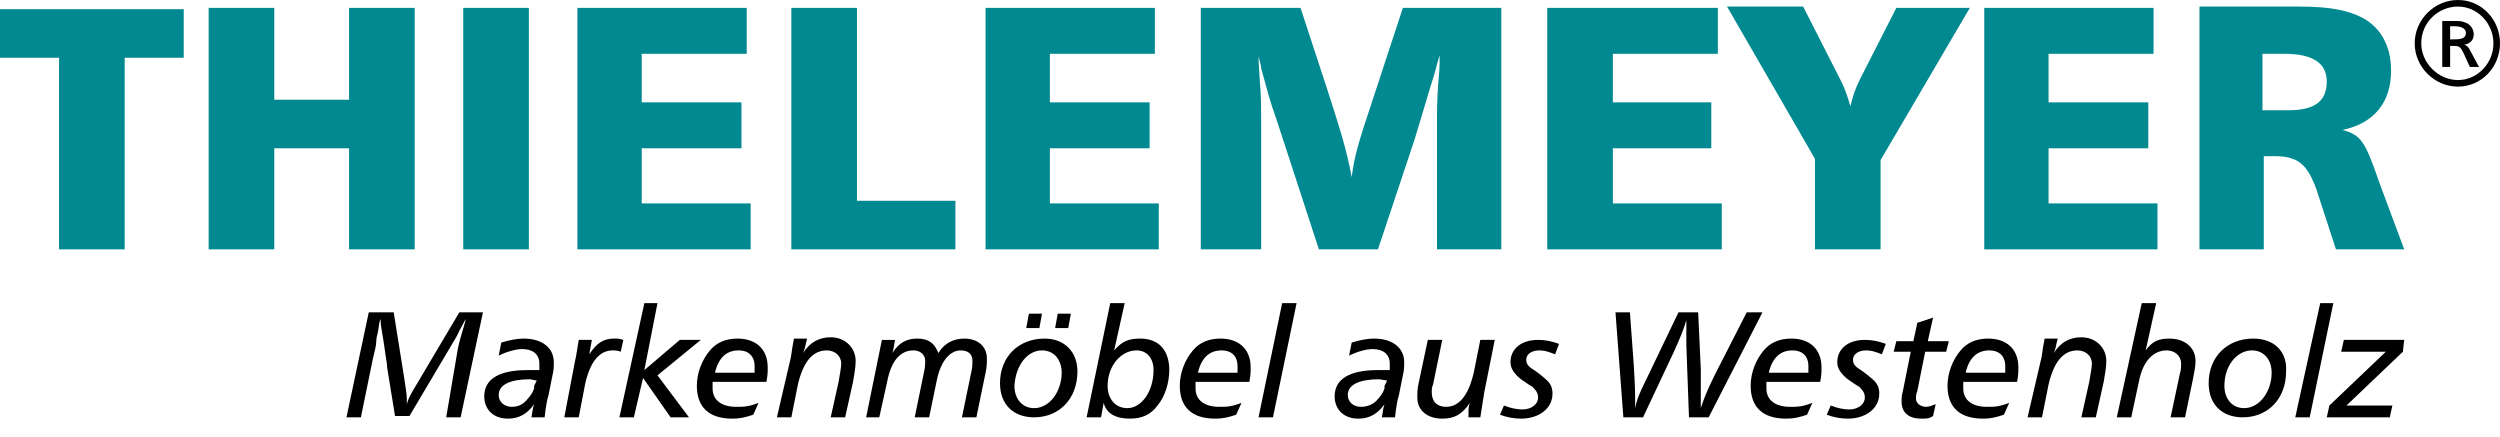
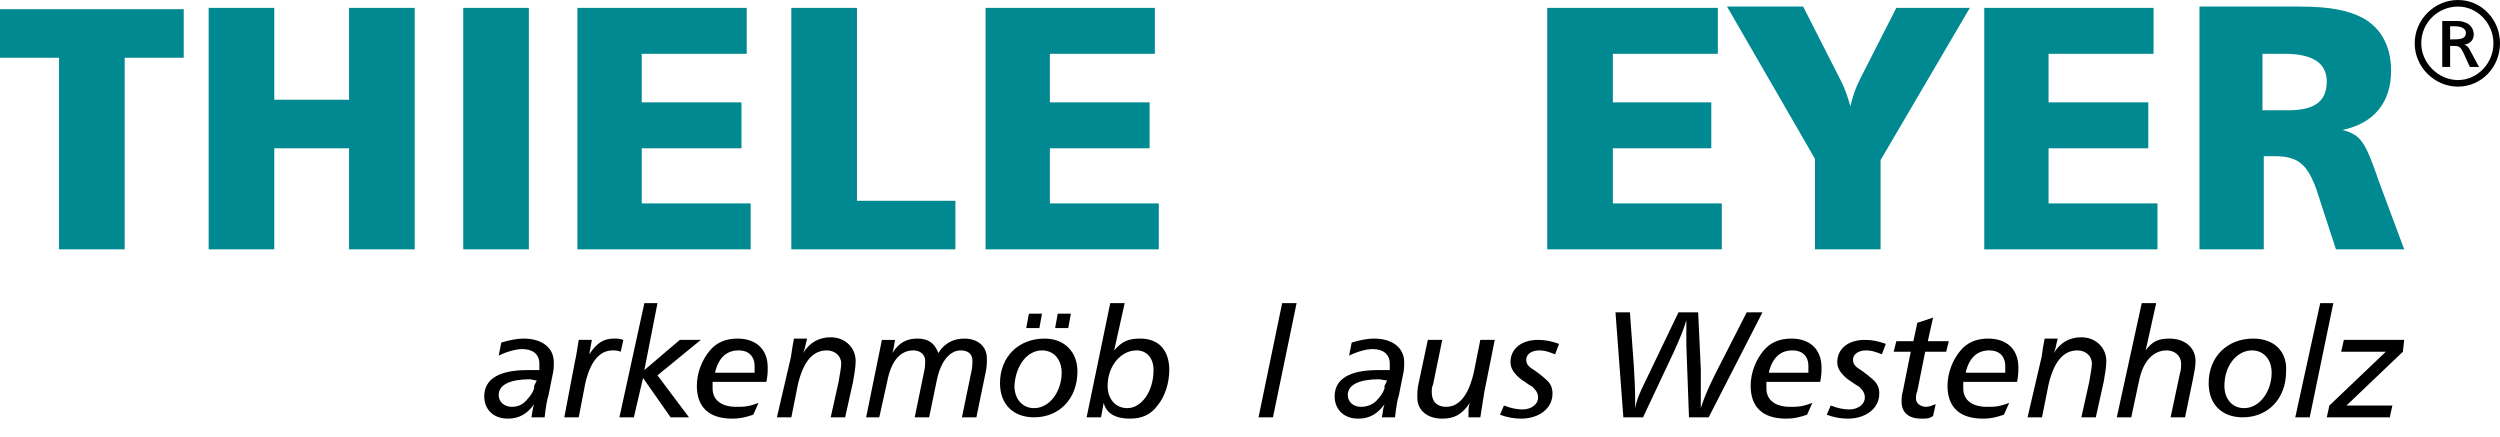
<svg xmlns="http://www.w3.org/2000/svg" version="1.1" id="Ebene_1" x="0px" y="0px" viewBox="0 0 190.5 33.3" style="enable-background:new 0 0 190.5 33.3;" xml:space="preserve">
  <style type="text/css">
	.st0{fill-rule:evenodd;clip-rule:evenodd;}
	.st1{fill:#008990;}
	.st2{fill-rule:evenodd;clip-rule:evenodd;fill:#008990;}
</style>
  <g>
-     <path d="M26.4,31.8h1.1l0.9-4.4c0.3-1.3,0.2-0.7,0.3-1.7l0.1-0.4c0.1-0.6,0.1-0.8,0.2-1h0c0,0.6,0.1,0.8,0.3,2.2   c0.1,0.8,0.2,1.2,0.2,1.5l0.6,3.7h1.1l3.2-5.4c0.1-0.2,0.4-0.6,0.6-1.1c0.3-0.5,0.3-0.6,0.5-0.9h0c-0.2,0.8-0.4,1.3-0.6,2.2   L34,31.8h1.1l1.7-8h-1.8l-3.2,5.4c-0.5,0.8-0.7,1.2-0.8,1.6c0-0.2,0-0.3,0-0.4c0-0.4-0.1-0.9-0.2-1.6l-0.8-5h-1.9L26.4,31.8   L26.4,31.8z" />
    <path class="st0" d="M38,27.1c0.6-0.3,1.3-0.5,1.8-0.5c0.8,0,1.3,0.4,1.3,1.1c0,0.1,0,0.2,0,0.5c-0.4,0-0.5,0-0.9,0   c-2.2,0-3.3,0.7-3.3,2c0,1,0.7,1.7,1.8,1.7c0.9,0,1.5-0.4,2-1.1c-0.1,0.3-0.1,0.4-0.2,1h1c0.1-0.9,0.2-1.4,0.3-1.7l0.1-0.5l0.1-0.5   l0.1-0.5c0.1-0.4,0.1-0.7,0.1-1c0-1.1-0.9-1.8-2.3-1.8c-0.5,0-1,0.1-1.7,0.3L38,27.1L38,27.1z M40.9,29l-0.1,0.2l-0.1,0.2l0,0.2   c-0.1,0.3-0.3,0.6-0.5,0.8C39.9,30.8,39.5,31,39,31c-0.6,0-1-0.4-1-0.9c0-0.8,0.9-1.2,2.4-1.2L40.9,29L40.9,29z" />
    <path d="M43,31.8h1.1l0.5-2.6c0.4-1.7,1.1-2.5,2.1-2.5c0.2,0,0.3,0,0.6,0.1l0.2-0.9c-0.3-0.1-0.4-0.1-0.7-0.1   c-0.8,0-1.3,0.3-1.9,1.2c0.1-0.5,0.1-0.6,0.2-1.1h-1c-0.1,0.6-0.2,1.3-0.3,1.7L43,31.8L43,31.8z" />
    <polygon points="47.2,31.8 48.3,31.8 49,28.8 51.1,31.8 52.5,31.8 50.1,28.6 53.4,25.9 51.8,25.9 49.1,28.2 50.1,23.1 49.1,23.1    47.2,31.8  " />
-     <path class="st0" d="M57.8,30.7C57,31,56.7,31,56.1,31c-1.1,0-1.8-0.5-1.8-1.4c0-0.1,0-0.3,0-0.5h4.1c0.1-0.5,0.1-0.8,0.1-1.1   c0-1.4-0.9-2.2-2.3-2.2c-0.9,0-1.6,0.3-2.1,0.9c-0.6,0.7-1,1.7-1,2.7c0,1.6,0.9,2.5,2.7,2.5c0.6,0,1-0.1,1.6-0.3L57.8,30.7   L57.8,30.7z M54.5,28.3c0.3-1.1,0.9-1.6,1.8-1.6c0.7,0,1.2,0.4,1.2,1.2c0,0.1,0,0.3,0,0.5H54.5L54.5,28.3z" />
+     <path class="st0" d="M57.8,30.7C57,31,56.7,31,56.1,31c-1.1,0-1.8-0.5-1.8-1.4c0-0.1,0-0.3,0-0.5h4.1c0.1-0.5,0.1-0.8,0.1-1.1   c0-1.4-0.9-2.2-2.3-2.2c-0.9,0-1.6,0.3-2.1,0.9c-0.6,0.7-1,1.7-1,2.7c0,1.6,0.9,2.5,2.7,2.5c0.6,0,1-0.1,1.6-0.3L57.8,30.7   L57.8,30.7z M54.5,28.3c0.3-1.1,0.9-1.6,1.8-1.6c0.7,0,1.2,0.4,1.2,1.2c0,0.1,0,0.3,0,0.5H54.5z" />
    <path d="M59.2,31.8h1.1l0.5-2.5c0.4-1.7,1.1-2.6,2.2-2.6c0.6,0,1.1,0.4,1.1,1c0,0.3-0.1,0.8-0.2,1.4l-0.6,2.7h1.1l0.6-2.7   c0.1-0.6,0.2-1.1,0.2-1.6c0-1-0.8-1.8-1.9-1.8c-0.9,0-1.6,0.4-2.1,1.2c0.1-0.3,0.1-0.2,0.2-0.7l0.1-0.4h-1c-0.2,1-0.2,1.4-0.3,1.7   L59.2,31.8L59.2,31.8z" />
    <path d="M66,31.8H67l0.6-2.7c0.3-1.6,1-2.4,2-2.4c0.5,0,0.9,0.3,0.9,0.8c0,0.2,0,0.5-0.1,0.9l-0.7,3.4h1.1l0.6-2.9   c0.3-1.4,1-2.2,1.8-2.2c0.6,0,0.9,0.3,0.9,0.8c0,0.2,0,0.5-0.1,0.9l-0.7,3.4h1.1l0.7-3.4c0.1-0.4,0.1-0.8,0.1-1.1   c0-0.9-0.7-1.5-1.7-1.5c-0.8,0-1.5,0.3-2,1.1c-0.3-0.8-0.8-1.1-1.6-1.1c-0.8,0-1.4,0.3-1.9,1.1c0.1-0.3,0.1-0.5,0.2-1h-1L66,31.8   L66,31.8z" />
    <path class="st0" d="M79.6,25.8c-2,0-3.4,1.4-3.4,3.4c0,1.6,1,2.6,2.6,2.6c1.9,0,3.3-1.4,3.3-3.5C82.1,26.8,81.1,25.8,79.6,25.8   L79.6,25.8z M79.4,26.7c0.9,0,1.5,0.7,1.5,1.7c0,1.4-0.9,2.7-2.1,2.7c-0.9,0-1.5-0.7-1.5-1.7C77.4,27.8,78.3,26.7,79.4,26.7   L79.4,26.7z M78.2,25h1l0.2-1.1h-1L78.2,25L78.2,25z M80.4,25h1l0.2-1.1h-1L80.4,25L80.4,25z" />
    <path class="st0" d="M82.8,31.8h1.1l0.2-1.1c0.2,0.8,0.9,1.2,2,1.2c0.9,0,1.6-0.3,2.1-1c0.6-0.7,0.9-1.8,0.9-2.7   c0-1.5-0.8-2.4-2.2-2.4c-0.9,0-1.4,0.2-2,0.9l0.8-3.6h-1.1L82.8,31.8L82.8,31.8z M86.6,26.7c0.8,0,1.3,0.6,1.3,1.5   c0,1.6-0.9,2.9-2,2.9c-0.9,0-1.5-0.7-1.5-1.7C84.4,27.9,85.4,26.7,86.6,26.7L86.6,26.7z" />
-     <path class="st0" d="M94.6,30.7C93.8,31,93.5,31,92.9,31c-1.1,0-1.8-0.5-1.8-1.4c0-0.1,0-0.3,0-0.5h4.1c0.1-0.5,0.1-0.8,0.1-1.1   c0-1.4-0.9-2.2-2.3-2.2c-0.9,0-1.6,0.3-2.1,0.9c-0.6,0.7-1,1.7-1,2.7c0,1.6,0.9,2.5,2.7,2.5c0.6,0,1-0.1,1.6-0.3L94.6,30.7   L94.6,30.7z M91.3,28.3c0.3-1.1,0.9-1.6,1.8-1.6c0.7,0,1.2,0.4,1.2,1.2c0,0.1,0,0.3,0,0.5H91.3L91.3,28.3z" />
    <polygon points="95.9,31.8 97,31.8 98.8,23.1 97.7,23.1 95.9,31.8  " />
    <path class="st0" d="M102.8,27.1c0.6-0.3,1.3-0.5,1.8-0.5c0.8,0,1.3,0.4,1.3,1.1c0,0.1,0,0.2,0,0.5c-0.4,0-0.5,0-0.9,0   c-2.2,0-3.3,0.7-3.3,2c0,1,0.7,1.7,1.8,1.7c0.9,0,1.5-0.4,2-1.1c-0.1,0.3-0.1,0.4-0.2,1h1c0.1-0.9,0.2-1.4,0.3-1.7l0.1-0.5l0.1-0.5   l0.1-0.5c0.1-0.4,0.1-0.7,0.1-1c0-1.1-0.9-1.8-2.3-1.8c-0.5,0-1,0.1-1.7,0.3L102.8,27.1L102.8,27.1z M105.7,29l-0.1,0.2l-0.1,0.2   l0,0.2c-0.1,0.3-0.3,0.6-0.5,0.8c-0.3,0.4-0.8,0.6-1.3,0.6c-0.6,0-1-0.4-1-0.9c0-0.8,0.9-1.2,2.4-1.2L105.7,29L105.7,29z" />
    <path d="M112.8,31.8c0.1-0.6,0.2-1.3,0.3-1.9l0.8-4h-1.1l-0.5,2.5c-0.4,1.7-1.1,2.6-2.1,2.6c-0.7,0-1.1-0.4-1.1-1.1   c0-0.2,0-0.4,0.1-0.6l0.7-3.4h-1.1l-0.7,3.3c-0.1,0.4-0.1,0.8-0.1,1.1c0,1,0.8,1.6,1.9,1.6c0.9,0,1.5-0.3,2.1-1.2   c-0.1,0.3-0.1,0.5-0.1,0.7l0,0.4H112.8L112.8,31.8z" />
    <path d="M114.3,31.6c0.5,0.2,1.1,0.3,1.6,0.3c1.4,0,2.4-0.8,2.4-1.9c0-0.4-0.1-0.7-0.4-1c-0.2-0.2-0.7-0.6-1-0.8   c-0.5-0.3-0.6-0.5-0.6-0.8c0-0.4,0.4-0.7,1-0.7c0.4,0,0.7,0.1,1.2,0.3l0.3-0.8c-0.6-0.2-1-0.3-1.6-0.3c-1.3,0-2.1,0.7-2.1,1.7   c0,0.5,0.3,0.9,0.8,1.3c1,0.7,0.8,0.5,0.9,0.6c0.3,0.3,0.4,0.5,0.4,0.8c0,0.5-0.5,0.9-1.2,0.9c-0.4,0-0.9-0.1-1.4-0.3L114.3,31.6   L114.3,31.6z" />
    <path d="M123.7,31.8h1.5l2.4-5.1c0.4-0.9,0.7-1.6,0.9-2.3c0,0.4,0,0.6,0,1.1c0,0.4,0,0.6,0,0.8l0.2,5.5h1.5l4.1-8h-1.2l-2.4,4.7   c-0.7,1.4-0.9,2-1.1,2.6c0-0.4,0-0.6,0-1.1c0-0.5,0-1.2,0-1.9l-0.2-4.3h-1.5l-2.4,5c-0.7,1.4-0.8,1.8-0.9,2.3c0-1.3,0-1.4-0.1-3.2   l-0.3-4.1h-1.1L123.7,31.8L123.7,31.8z" />
    <path class="st0" d="M138.1,30.7c-0.8,0.3-1.1,0.3-1.7,0.3c-1.1,0-1.8-0.5-1.8-1.4c0-0.1,0-0.3,0-0.5h4.1c0.1-0.5,0.1-0.8,0.1-1.1   c0-1.4-0.9-2.2-2.3-2.2c-0.9,0-1.6,0.3-2.1,0.9c-0.6,0.7-1,1.7-1,2.7c0,1.6,0.9,2.5,2.7,2.5c0.6,0,1-0.1,1.6-0.3L138.1,30.7   L138.1,30.7z M134.8,28.3c0.3-1.1,0.9-1.6,1.8-1.6c0.7,0,1.2,0.4,1.2,1.2c0,0.1,0,0.3,0,0.5H134.8L134.8,28.3z" />
    <path d="M139.2,31.6c0.5,0.2,1.1,0.3,1.6,0.3c1.4,0,2.4-0.8,2.4-1.9c0-0.4-0.1-0.7-0.4-1c-0.2-0.2-0.7-0.6-1-0.8   c-0.5-0.3-0.6-0.5-0.6-0.8c0-0.4,0.4-0.7,1-0.7c0.4,0,0.7,0.1,1.2,0.3l0.3-0.8c-0.6-0.2-1-0.3-1.6-0.3c-1.3,0-2.1,0.7-2.1,1.7   c0,0.5,0.3,0.9,0.8,1.3c1,0.7,0.8,0.5,0.9,0.6c0.3,0.3,0.4,0.5,0.4,0.8c0,0.5-0.5,0.9-1.2,0.9c-0.4,0-0.9-0.1-1.4-0.3L139.2,31.6   L139.2,31.6z" />
    <path d="M144.3,26.8h1.3l-0.6,3c-0.1,0.3-0.1,0.6-0.1,0.8c0,0.8,0.5,1.3,1.5,1.3c0.4,0,0.6,0,0.9-0.2l0.2-0.9   c-0.3,0.1-0.5,0.2-0.7,0.2c-0.5,0-0.8-0.3-0.8-0.6c0-0.2,0-0.4,0.1-0.6l0.6-3h1.6l0.2-0.8h-1.6l0.4-1.8l-1.2,0.4l-0.3,1.4h-1.3   L144.3,26.8L144.3,26.8z" />
    <path class="st0" d="M153.1,30.7c-0.8,0.3-1.1,0.3-1.7,0.3c-1.1,0-1.8-0.5-1.8-1.4c0-0.1,0-0.3,0-0.5h4.1c0.1-0.5,0.1-0.8,0.1-1.1   c0-1.4-0.9-2.2-2.3-2.2c-0.9,0-1.6,0.3-2.1,0.9c-0.6,0.7-1,1.7-1,2.7c0,1.6,0.9,2.5,2.7,2.5c0.6,0,1-0.1,1.6-0.3L153.1,30.7   L153.1,30.7z M149.8,28.3c0.3-1.1,0.9-1.6,1.8-1.6c0.7,0,1.2,0.4,1.2,1.2c0,0.1,0,0.3,0,0.5H149.8L149.8,28.3z" />
    <path d="M154.5,31.8h1.1l0.5-2.5c0.4-1.7,1.1-2.6,2.2-2.6c0.6,0,1.1,0.4,1.1,1c0,0.3-0.1,0.8-0.2,1.4l-0.6,2.7h1.1l0.6-2.7   c0.1-0.6,0.2-1.1,0.2-1.6c0-1-0.8-1.8-1.9-1.8c-0.9,0-1.6,0.4-2.1,1.2c0.1-0.3,0.1-0.2,0.2-0.7l0.1-0.4h-1c-0.2,1-0.2,1.4-0.3,1.7   L154.5,31.8L154.5,31.8z" />
    <path d="M161.3,31.8h1.1L163,29c0.3-1.5,1.1-2.3,2.1-2.3c0.6,0,1.1,0.4,1.1,1c0,0.2,0,0.5-0.1,0.8l-0.7,3.3h1.1l0.6-2.9   c0.1-0.5,0.2-1,0.2-1.4c0-1-0.8-1.7-2-1.7c-0.8,0-1.3,0.2-1.8,0.9l0.8-3.6h-1.1L161.3,31.8L161.3,31.8z" />
    <path class="st0" d="M171.7,25.8c-2,0-3.4,1.4-3.4,3.4c0,1.6,1,2.6,2.6,2.6c1.9,0,3.3-1.4,3.3-3.5   C174.3,26.8,173.3,25.8,171.7,25.8L171.7,25.8z M171.6,26.7c0.9,0,1.5,0.7,1.5,1.7c0,1.4-0.9,2.7-2.1,2.7c-0.9,0-1.5-0.7-1.5-1.7   C169.5,27.8,170.5,26.7,171.6,26.7L171.6,26.7z" />
    <polygon points="174.9,31.8 176,31.8 177.8,23.1 176.8,23.1 174.9,31.8  " />
    <polygon points="177.3,31.8 182.1,31.8 182.3,30.9 178.8,30.9 183.1,26.8 183.2,25.9 178.6,25.9 178.4,26.8 181.8,26.8 177.5,30.9    177.3,31.8  " />
    <polygon class="st1" points="9.5,19 9.5,4.4 14,4.4 14,0.7 0,0.7 0,4.4 4.5,4.4 4.5,19 9.5,19  " />
    <polygon class="st1" points="31.6,19 31.6,0.6 26.6,0.6 26.6,7.6 20.9,7.6 20.9,0.6 15.9,0.6 15.9,19 20.9,19 20.9,11.3 26.6,11.3    26.6,19 31.6,19  " />
    <polygon class="st1" points="40.3,19 40.3,0.6 35.3,0.6 35.3,19 40.3,19  " />
    <polygon class="st1" points="57.2,15.5 48.9,15.5 48.9,11.3 56.5,11.3 56.5,7.8 48.9,7.8 48.9,4.1 56.9,4.1 56.9,0.6 44,0.6 44,19    57.2,19 57.2,15.5  " />
    <polygon class="st1" points="72.8,15.3 65.3,15.3 65.3,0.6 60.3,0.6 60.3,19 72.8,19 72.8,15.3  " />
    <polygon class="st1" points="88.3,15.5 80,15.5 80,11.3 87.6,11.3 87.6,7.8 80,7.8 80,4.1 88,4.1 88,0.6 75.1,0.6 75.1,19 88.3,19    88.3,15.5  " />
-     <path class="st1" d="M114.4,19V0.6h-7.5l-2.3,7c-1.1,3.3-1.4,4.3-1.6,5.9c-0.4-2.1-0.8-3.4-1.9-6.8l-2-6.1h-7.6V19h4.6V9.4   c0-1.1,0-2.2-0.1-3.2c-0.1-1.8-0.1-1.4-0.1-1.9C96,4.7,96.1,5,96.1,5.2c0.5,1.8,0.6,2.3,1.2,4l3.2,9.8h4.5l2.8-8.4   c0.3-1,0.7-2.3,1.2-4c0.4-1.2,0.4-1.4,0.7-2.4c0,0.8,0,1-0.1,2.1c-0.1,1.2-0.1,2.1-0.1,3.1V19H114.4L114.4,19z" />
    <polygon class="st1" points="131.2,15.5 122.9,15.5 122.9,11.3 130.4,11.3 130.4,7.8 122.9,7.8 122.9,4.1 130.9,4.1 130.9,0.6    117.9,0.6 117.9,19 131.2,19 131.2,15.5  " />
    <path class="st1" d="M143.3,19v-6.8l6.8-11.6h-5.6l-2.7,5.3c-0.5,1-0.6,1.4-0.8,2.2c-0.2-0.7-0.4-1.3-0.7-1.9l-2.9-5.7h-5.8   l6.7,11.6V19H143.3L143.3,19z" />
    <polygon class="st1" points="164.4,15.5 156.1,15.5 156.1,11.3 163.7,11.3 163.7,7.8 156.1,7.8 156.1,4.1 164.1,4.1 164.1,0.6    151.2,0.6 151.2,19 164.4,19 164.4,15.5  " />
    <path class="st2" d="M172.5,19v-7.1h0.8c1.8,0,2.5,0.6,3.2,2.5l1.5,4.6h5.2l-1.9-5.1c-1.1-3.2-1.4-3.6-2.8-4   c2.4-0.5,3.7-2.1,3.7-4.5c0-1.8-0.7-3.2-2.1-4c-1.1-0.6-2.5-0.9-4.9-0.9h-7.6V19H172.5L172.5,19z M172.4,8.4V4.1h1.7   c2.1,0,3.2,0.7,3.2,2.1c0,1.5-0.9,2.2-2.9,2.2H172.4L172.4,8.4z" />
    <path class="st0" d="M186.1,1.5v3.6h0.6V3.5h0.3c0.4,0,0.5,0.1,0.7,0.5l0.5,1.1h0.7l-0.7-1.3c-0.1-0.2-0.2-0.3-0.4-0.4   c0.5-0.1,0.7-0.4,0.7-0.8c0-0.4-0.3-0.8-0.7-0.9c-0.2-0.1-0.4-0.1-0.9-0.1H186.1L186.1,1.5z M186.7,2h0.3c0.6,0,0.9,0.2,0.9,0.5   c0,0.4-0.3,0.5-0.9,0.5h-0.3V2L186.7,2z M187.3,0c-1.8,0-3.3,1.5-3.3,3.3c0,1.8,1.5,3.3,3.3,3.3c1.8,0,3.2-1.5,3.2-3.3   C190.5,1.5,189.1,0,187.3,0L187.3,0z M187.3,0.5c1.5,0,2.7,1.3,2.7,2.8c0,1.5-1.2,2.8-2.7,2.8c-1.5,0-2.8-1.3-2.8-2.8   C184.5,1.7,185.8,0.5,187.3,0.5L187.3,0.5z" />
  </g>
</svg>